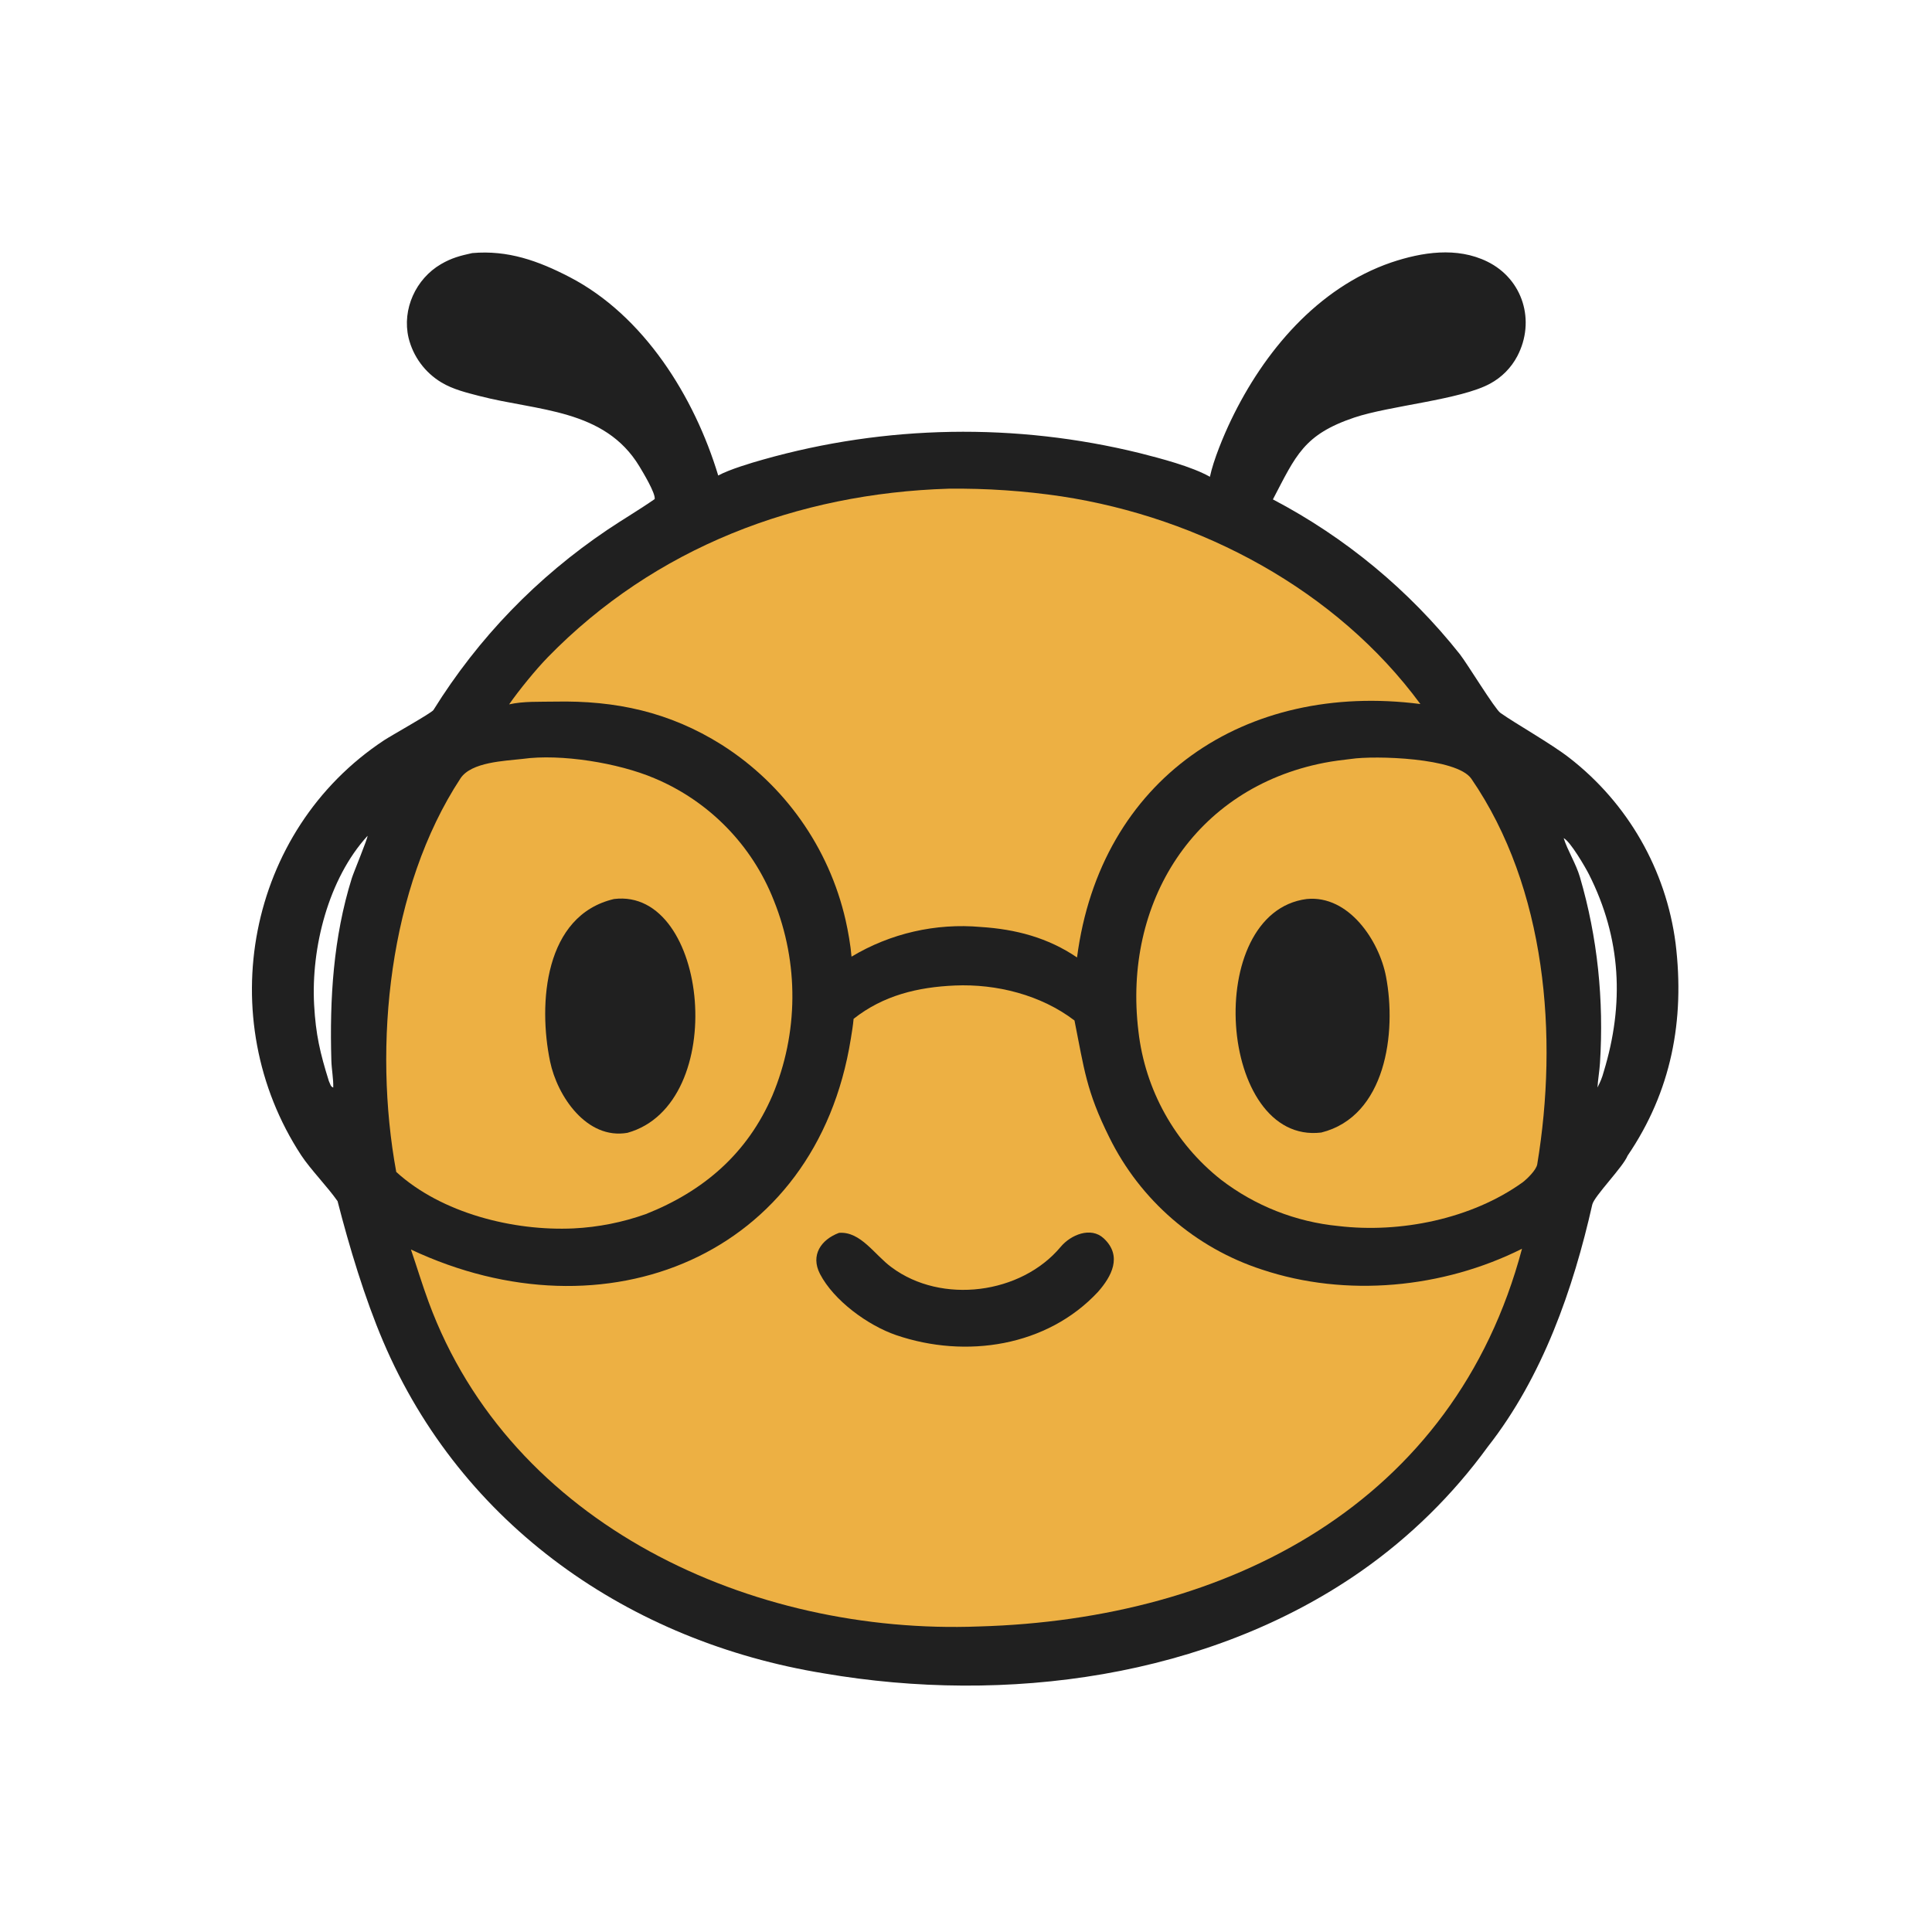
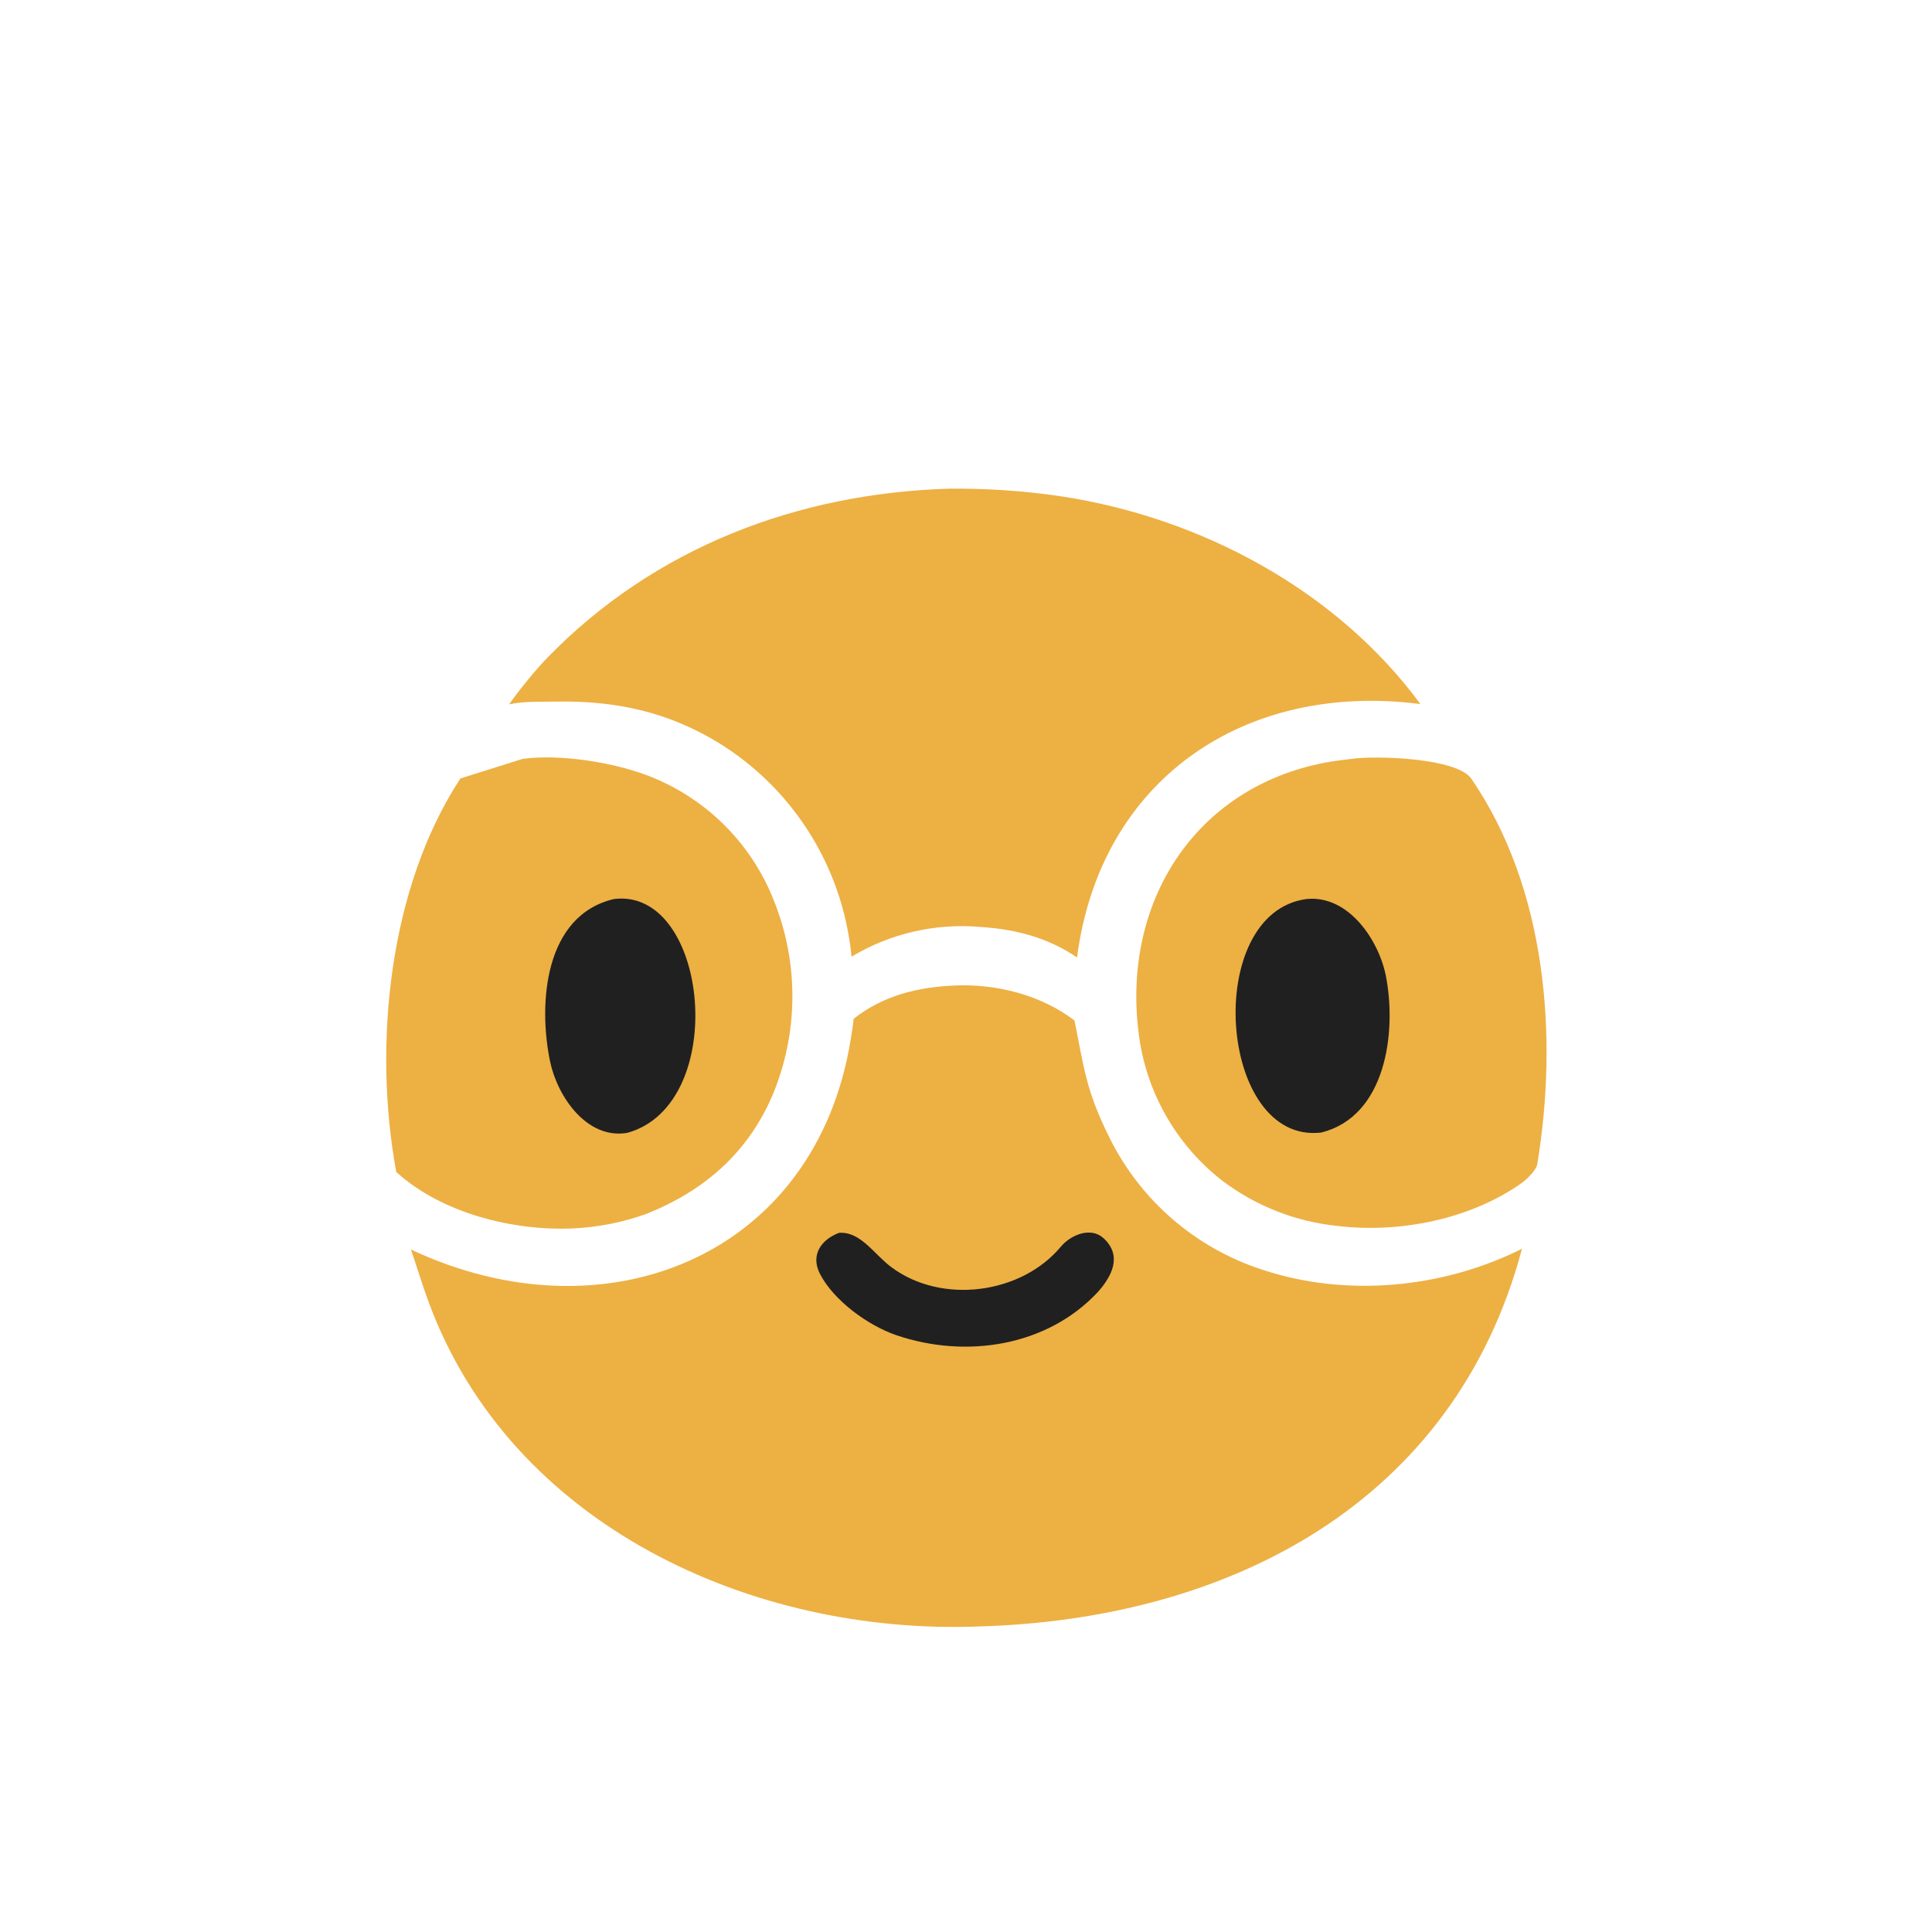
<svg xmlns="http://www.w3.org/2000/svg" version="1.1" width="927" height="927">
  <svg width="927" height="927" viewBox="0 0 927 927">
-     <path fill="#202020" transform="scale(2.402 2.402)" d="M241.688 95.239C242.404 91.855 244.416 87.021 245.922 83.888C252.478 70.243 263.191 57.504 277.875 52.439C284.063 50.353 291.026 49.274 297.099 52.256C304.235 55.759 306.768 64.137 303.087 71.151C301.859 73.486 299.96 75.398 297.635 76.643C291.733 79.864 277.56 81.038 270.527 83.409C260.439 86.81 258.88 90.942 254.271 99.759C268.746 107.35 281.47 117.888 291.624 130.695C293.118 132.608 298.588 141.603 299.709 142.4C302.691 144.52 309.856 148.557 313.452 151.358C325.162 160.421 332.806 173.753 334.709 188.438C336.583 203.811 333.849 218.031 325.123 230.852C324.205 233.141 318.446 238.936 318.065 240.627C314.269 257.459 308.153 275.043 297.191 289.006C290.211 298.611 281.686 306.991 271.963 313.805C241.321 335.232 200.847 340.486 164.629 334.274C125.76 327.957 92.197 304.721 76.532 267.942C72.863 259.326 69.785 249.115 67.431 239.937C65.46 237.106 61.983 233.549 60.165 230.773C42.312 203.506 49.289 165.959 76.747 147.856C78.14 146.938 86.213 142.422 86.578 141.836C95.56 127.408 107.268 115.302 121.389 105.794C124.361 103.793 127.699 101.834 130.778 99.693C130.979 98.543 128.41 94.3 127.727 93.168C120.763 81.626 107.301 82.102 95.789 79.108C93.236 78.444 90.492 77.793 88.172 76.392C84.882 74.416 82.519 71.206 81.611 67.478C80.277 61.76 83.069 55.692 88.09 52.764C90.232 51.515 91.944 51.078 94.323 50.555C101.471 49.927 107.515 52.106 113.737 55.324C128.614 63.016 138.723 79.272 143.469 94.988C145.633 93.795 150.018 92.479 152.454 91.797C176.986 84.862 202.899 84.418 227.654 90.508C231.82 91.57 237.985 93.157 241.688 95.239ZM65.689 215.939C66.035 216.681 66.008 217.017 66.567 217.246C66.626 215.594 66.244 213.667 66.191 211.846C65.829 199.541 66.577 187.247 70.275 175.428C70.641 174.258 73.495 167.412 73.418 166.965C65.578 175.534 62.126 189.335 62.748 200.722C63.071 206.642 63.937 210.335 65.689 215.939ZM319.107 217.243C319.738 215.935 319.976 215.451 320.361 214.058C324.477 200.55 323.869 187.474 317.407 174.664C316.682 173.228 313.673 168.062 312.352 167.421C313.156 169.961 314.799 172.475 315.605 175.224C319.135 187.269 320.404 199.847 319.604 212.362C319.501 213.992 319.197 215.62 319.107 217.243Z" />
    <path fill="#EDB043" transform="scale(2.402 2.402)" d="M190.745 196.861C199.075 196.505 207.953 198.748 214.636 203.849C216.557 213.43 216.962 217.887 221.588 227.185C227.772 239.747 238.772 249.276 252.087 253.606C268.91 259.221 288.228 257.355 304.029 249.447C290.491 300.351 245.38 323.481 195.562 324.895C150.227 326.644 102.065 304.725 85.62 260.082C84.336 256.598 83.284 253.102 82.086 249.596C120.891 267.864 163.01 251.036 169.959 207.482C170.176 206.123 170.391 204.901 170.513 203.515C176.47 198.818 183.356 197.182 190.745 196.861Z" />
    <path fill="#202020" transform="scale(2.402 2.402)" d="M167.597 246.272C171.935 245.927 174.726 250.712 178.118 253.167C188.085 260.577 203.956 258.551 211.883 249.06C213.893 246.654 217.917 244.975 220.484 247.376C224.285 250.929 222.004 255.028 219.33 258.06C209.147 268.996 192.909 271.447 179.017 266.7C173.404 264.782 166.543 259.799 163.791 254.462C161.871 250.738 163.989 247.625 167.597 246.272Z" />
    <path fill="#EDB043" transform="scale(2.402 2.402)" d="M189.483 97.619C197.036 97.532 204.585 98.046 212.057 99.155C239.792 103.389 266.941 117.815 283.731 140.636C248.739 136.133 219.79 155.548 215.144 191.257C209.326 187.3 202.882 185.613 195.938 185.171C186.915 184.363 177.867 186.438 170.098 191.099C169.915 188.841 169.414 186.017 168.917 183.817C165.607 169.32 156.702 156.719 144.143 148.759C133.735 142.222 122.993 139.899 110.828 140.151C107.886 140.212 104.573 140.048 101.702 140.702C103.65 137.892 107.044 133.729 109.435 131.277C130.843 109.321 159.34 98.546 189.483 97.619Z" />
    <path fill="#EDB043" transform="scale(2.402 2.402)" d="M269.913 151.599C274.561 150.897 291.013 151.335 293.912 155.56C308.905 177.406 311.3 207.066 307.072 232.577C306.883 233.714 305.077 235.47 304.167 236.17C293.975 243.492 279.712 246.378 267.364 244.909C258.835 244.081 250.709 240.876 243.91 235.66C234.677 228.369 228.736 217.692 227.408 206.002C224.278 180.309 238.549 157.428 264.535 152.371C266.33 152.022 268.099 151.811 269.913 151.599Z" />
    <path fill="#202020" transform="scale(2.402 2.402)" d="M261.021 179.582C269.42 178.756 275.484 187.896 276.857 195.042C279.014 206.264 276.839 223.003 263.936 226.23C243.323 228.702 240.098 182.3 261.021 179.582Z" />
-     <path fill="#EDB043" transform="scale(2.402 2.402)" d="M104.37 151.597C112.017 150.525 123.536 152.399 130.702 155.452C141.635 160.029 150.249 168.839 154.577 179.872C159.623 192.402 159.514 206.418 154.276 218.869C149.293 230.425 140.548 237.943 129.024 242.515C124.375 244.173 119.508 245.139 114.578 245.382C102.556 245.943 88.203 242.352 79.153 234.103C74.497 208.79 77.644 177.354 91.975 155.497C94.132 152.208 100.782 152.013 104.37 151.597Z" />
+     <path fill="#EDB043" transform="scale(2.402 2.402)" d="M104.37 151.597C112.017 150.525 123.536 152.399 130.702 155.452C141.635 160.029 150.249 168.839 154.577 179.872C159.623 192.402 159.514 206.418 154.276 218.869C149.293 230.425 140.548 237.943 129.024 242.515C124.375 244.173 119.508 245.139 114.578 245.382C102.556 245.943 88.203 242.352 79.153 234.103C74.497 208.79 77.644 177.354 91.975 155.497Z" />
    <path fill="#202020" transform="scale(2.402 2.402)" d="M122.661 179.582C141.59 177.271 145.845 220.568 125.333 226.288C117.213 227.697 111.323 218.979 109.882 212.043C107.474 200.446 108.739 182.841 122.661 179.582Z" />
  </svg>
  <style>@media (prefers-color-scheme: light) { :root { filter: none; } }
@media (prefers-color-scheme: dark) { :root { filter: none; } }
</style>
</svg>